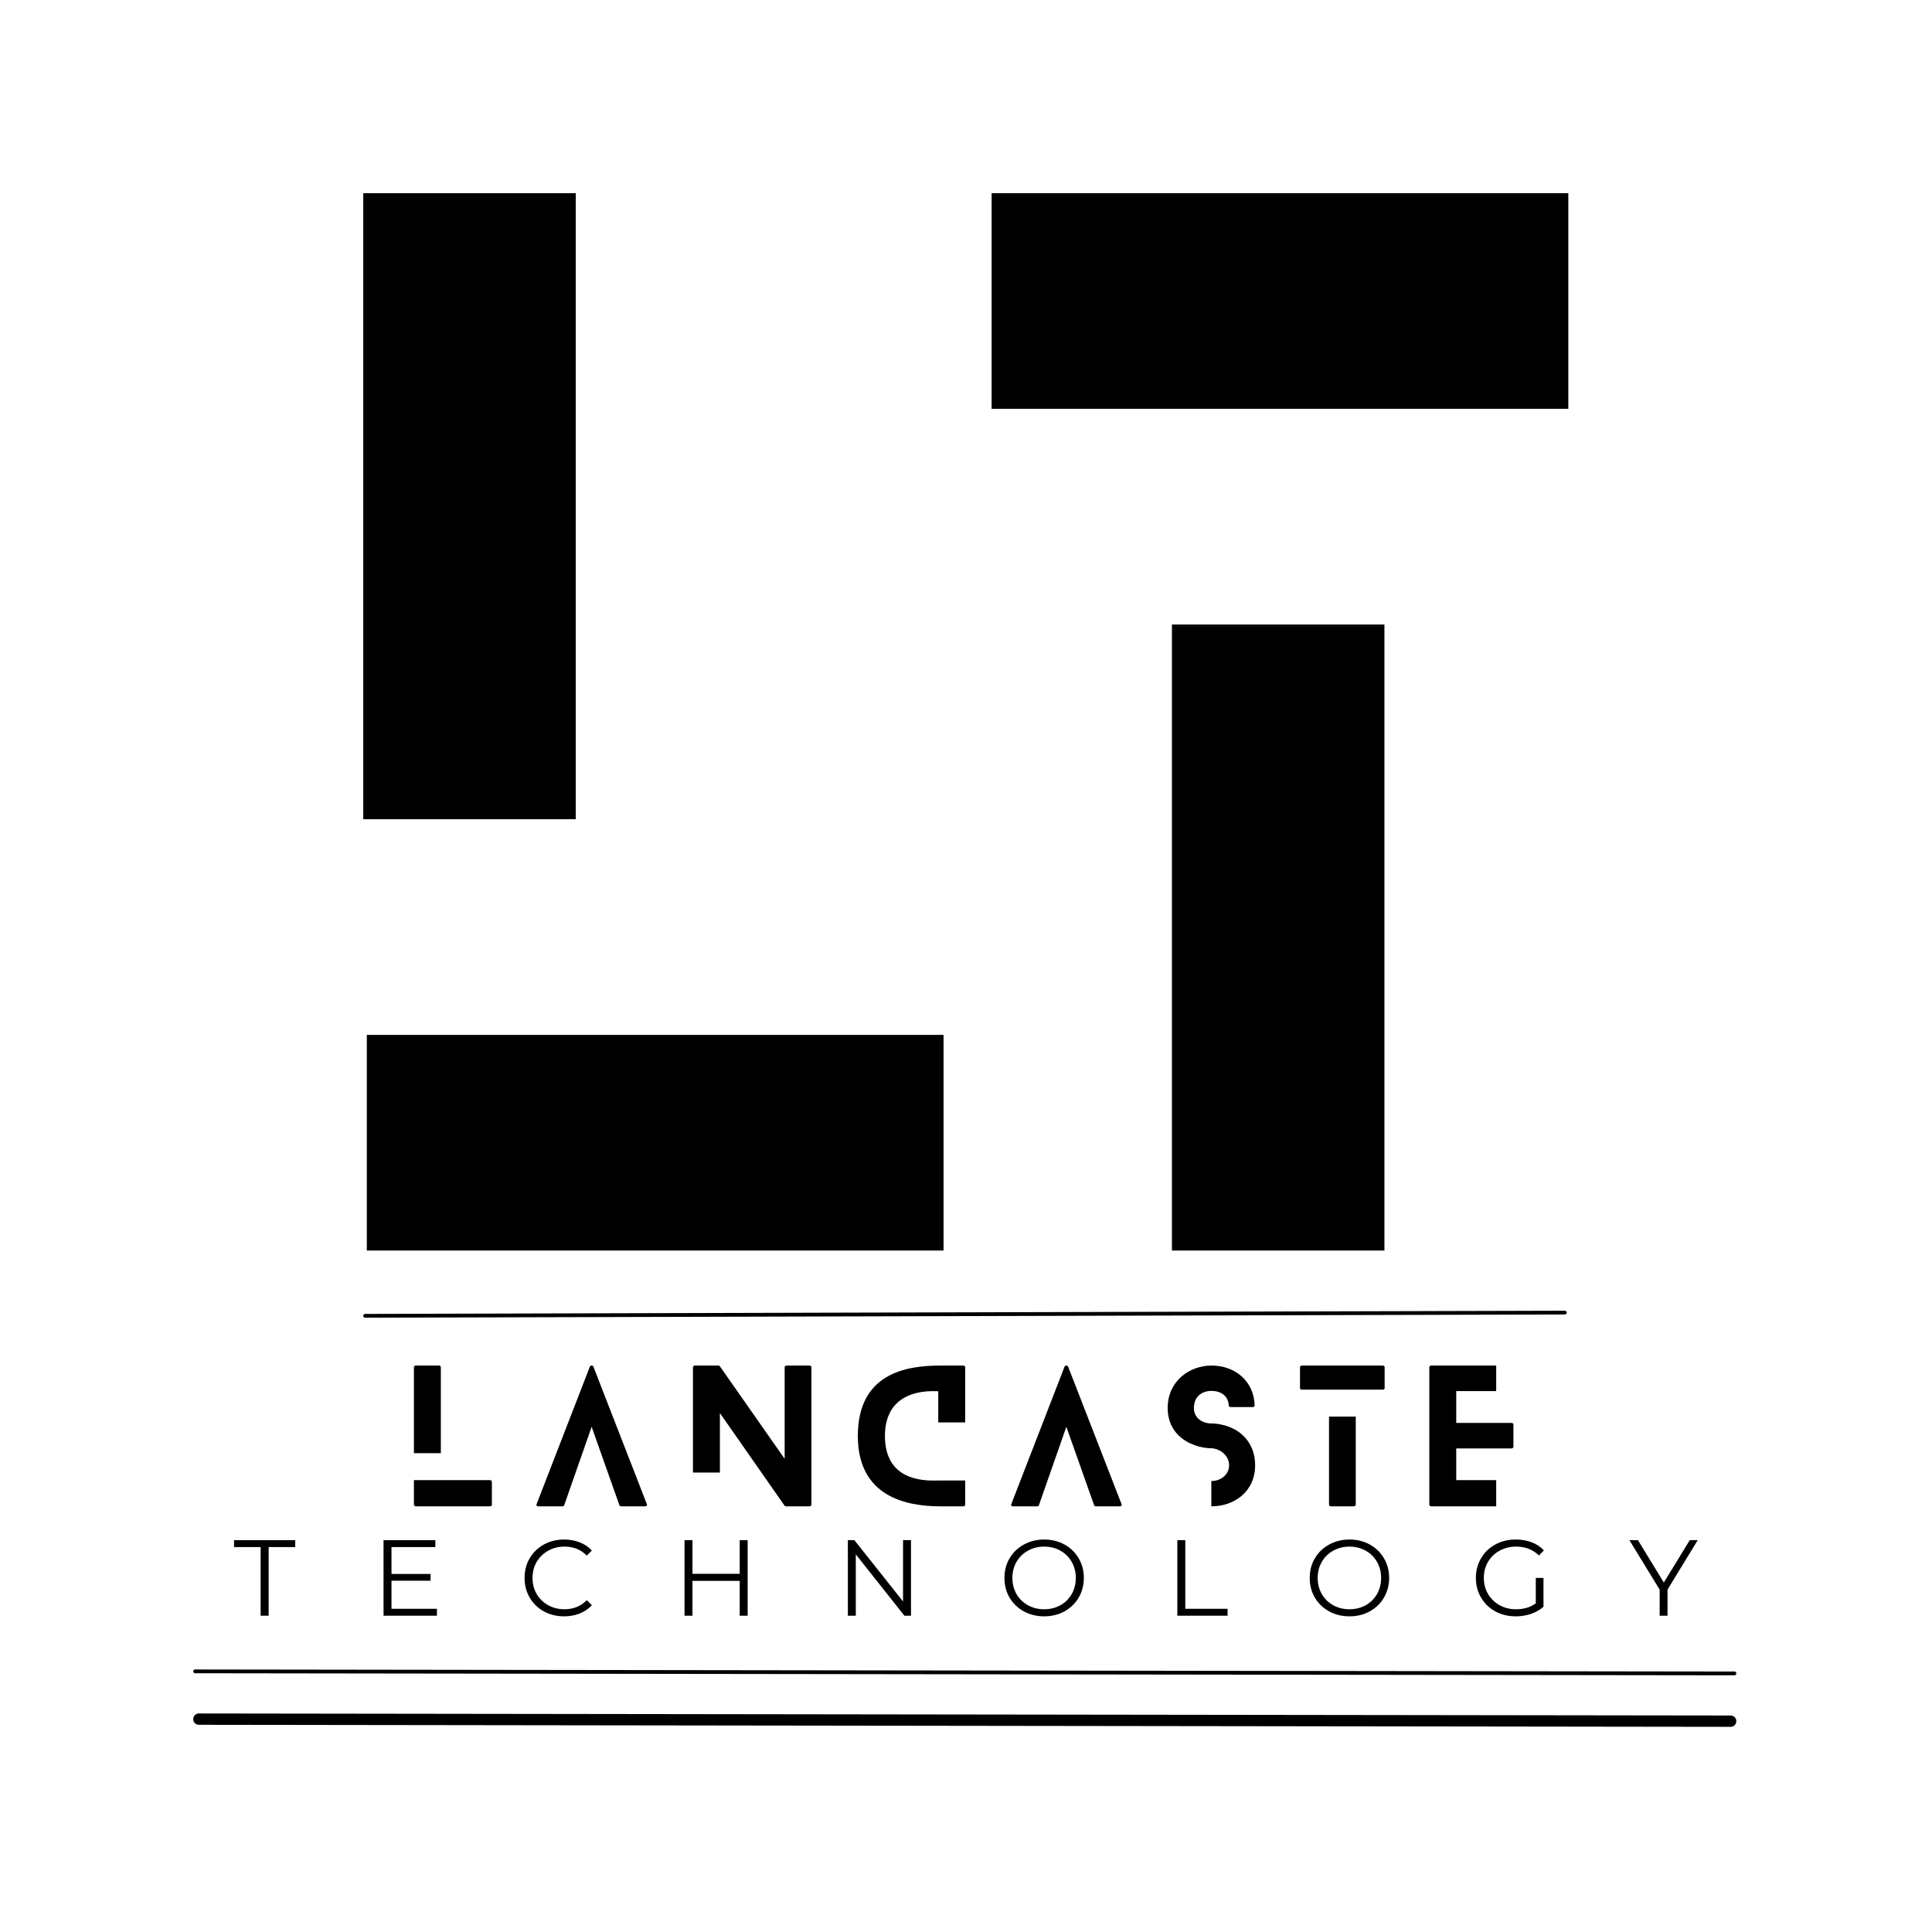
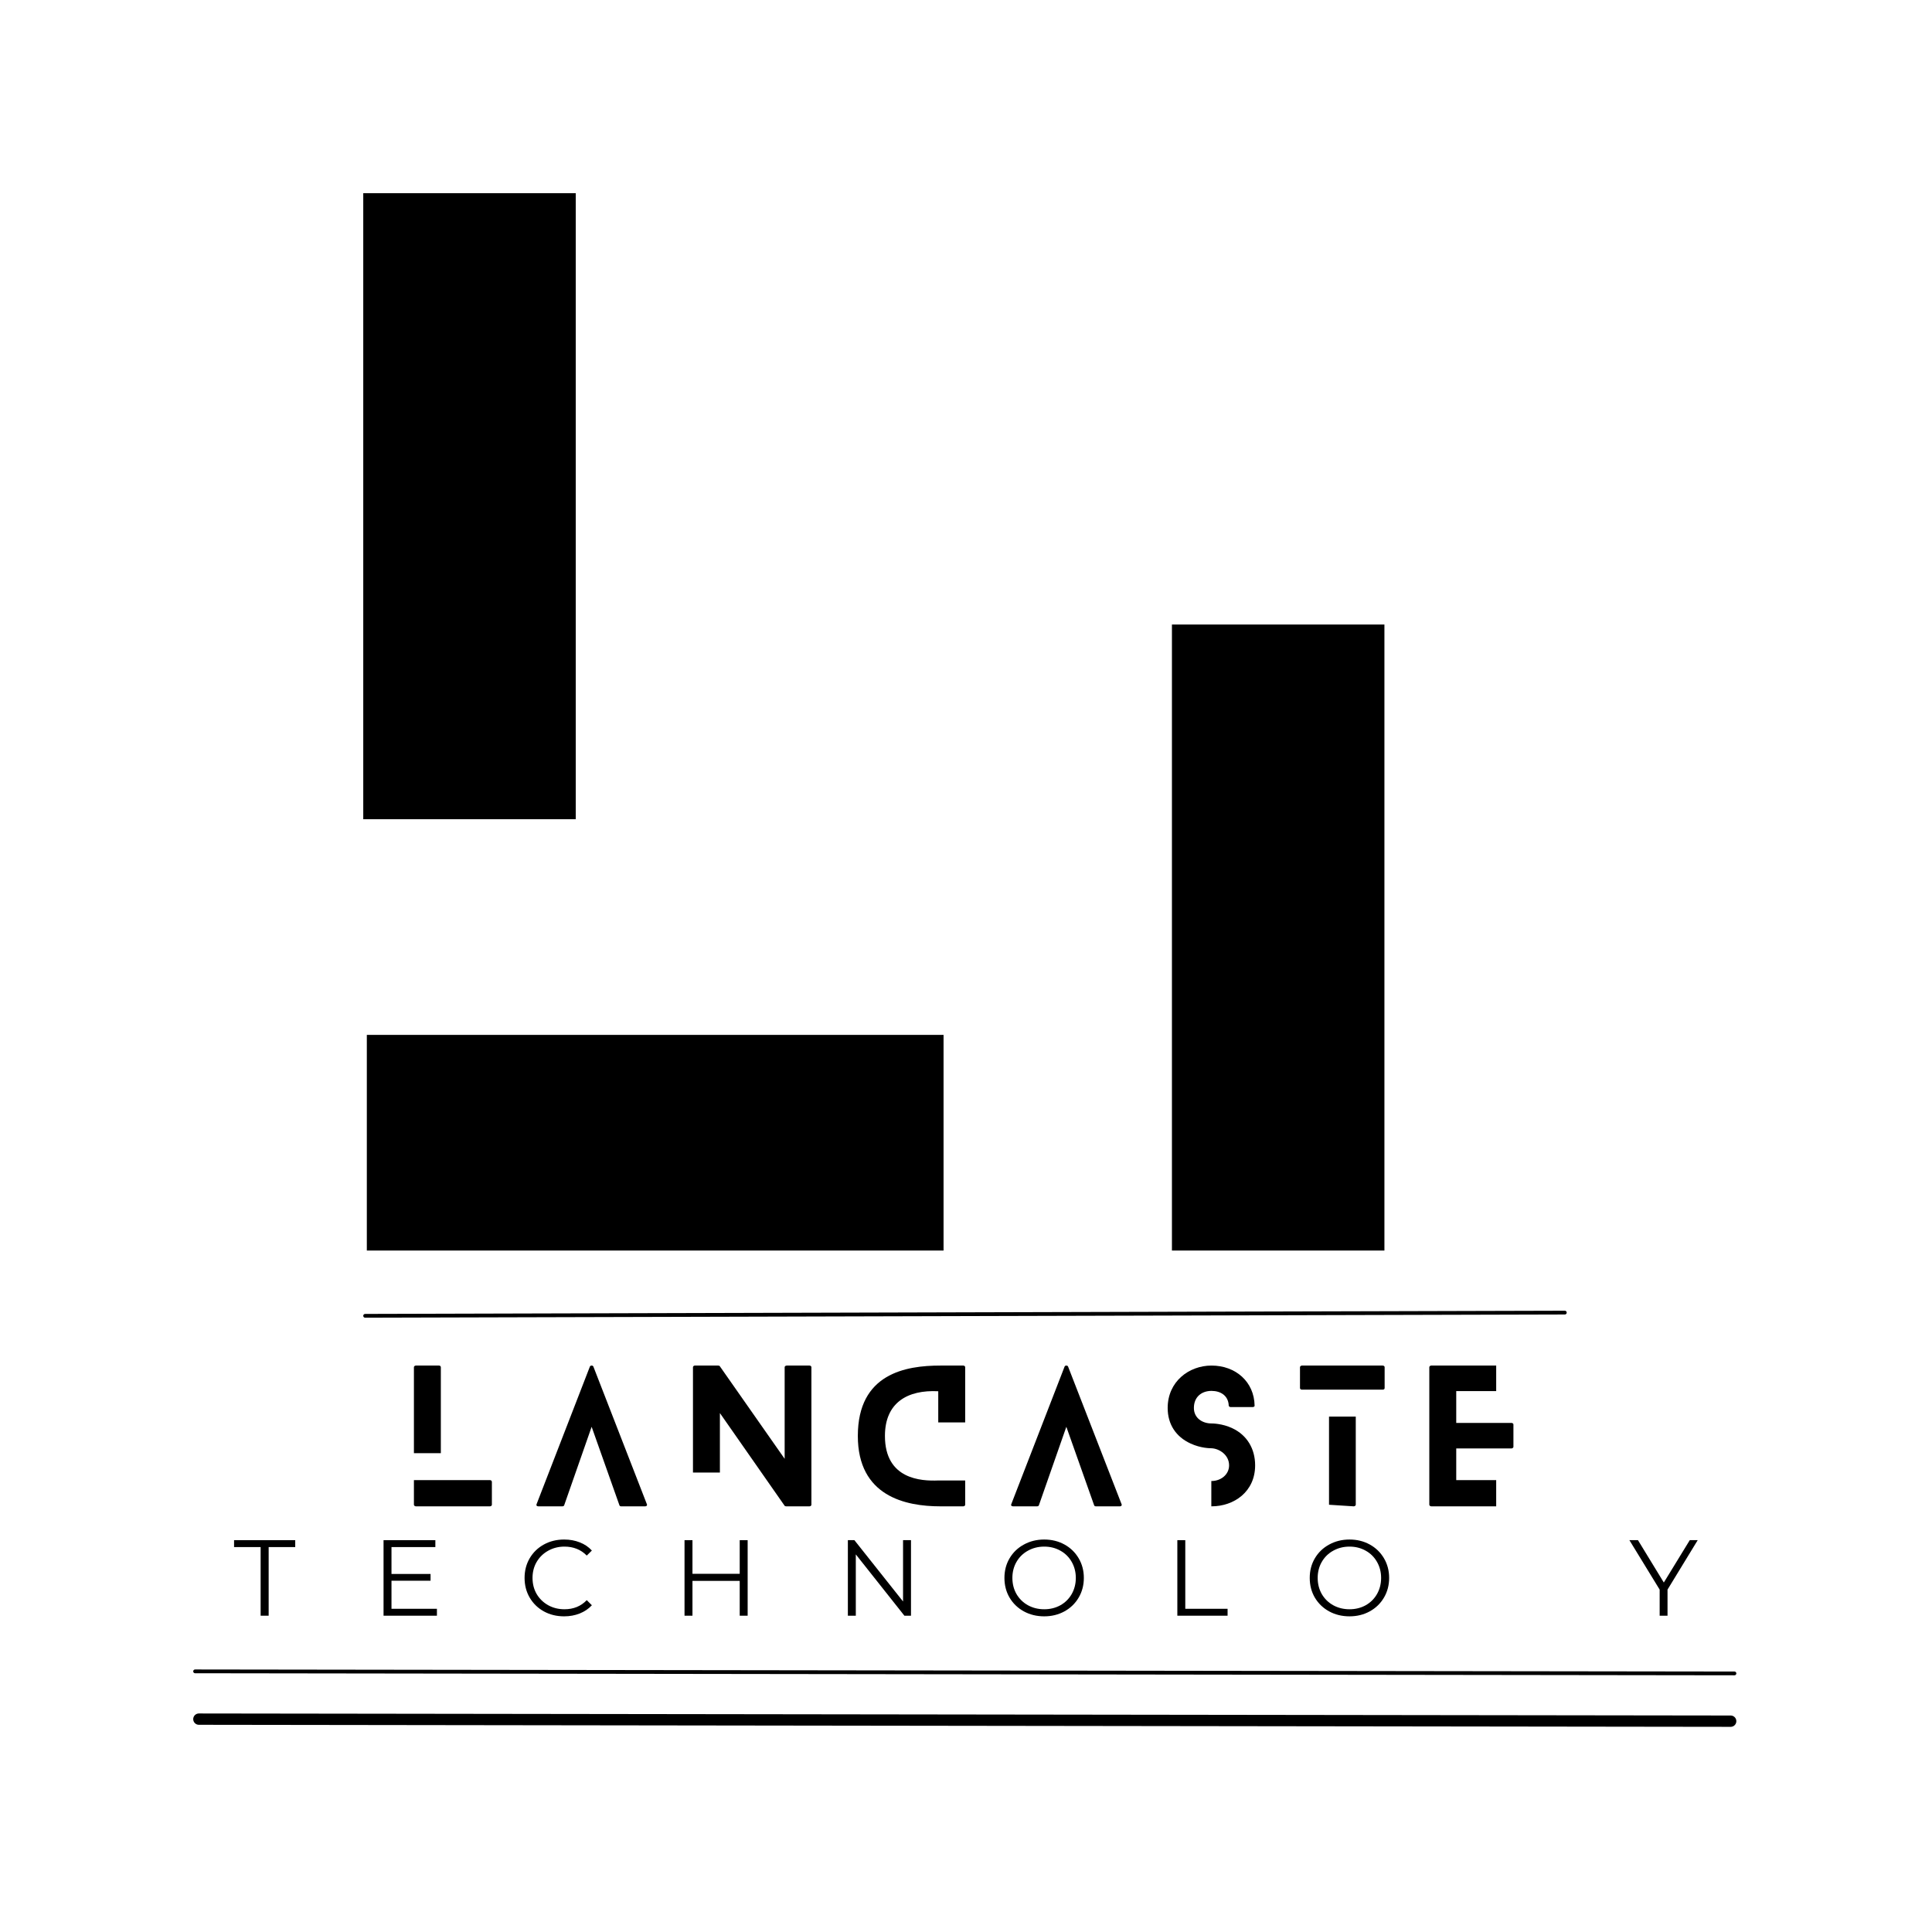
<svg xmlns="http://www.w3.org/2000/svg" width="512" zoomAndPan="magnify" viewBox="0 0 384 384" height="512" preserveAspectRatio="xMidYMid meet" version="1.0">
  <defs>
    <g />
    <clipPath id="492fcd408f">
      <path d="M 72.199 38.395 L 114.434 38.395 L 114.434 162.824 L 72.199 162.824 Z M 72.199 38.395 " clip-rule="nonzero" />
    </clipPath>
    <clipPath id="795a6688a5">
      <path d="M 72.199 205.688 L 187.539 205.688 L 187.539 248.551 L 72.199 248.551 Z M 72.199 205.688 " clip-rule="nonzero" />
    </clipPath>
    <clipPath id="beb7ee62fb">
      <path d="M 197 38.391 L 311.715 38.391 L 311.715 81.258 L 197 81.258 Z M 197 38.391 " clip-rule="nonzero" />
    </clipPath>
    <clipPath id="78e2155817">
      <path d="M 232.93 124.125 L 275.164 124.125 L 275.164 248.555 L 232.93 248.555 Z M 232.93 124.125 " clip-rule="nonzero" />
    </clipPath>
  </defs>
  <path stroke-linecap="round" transform="matrix(0.749, -0.002, 0.002, 0.75, 72.198, 261.154)" fill="none" stroke-linejoin="miter" d="M 0.5 0.499 L 318.855 0.498 " stroke="#000000" stroke-width="1" stroke-opacity="1" stroke-miterlimit="4" />
  <g fill="#000000" fill-opacity="1">
    <g transform="translate(82.269, 299.396)">
      <g>
        <path d="M 15.109 -5.211 L 0 -5.211 L 0 -0.316 C 0 -0.176 0.176 0 0.383 0 L 15.109 0 C 15.355 0 15.496 -0.176 15.496 -0.316 L 15.496 -4.863 C 15.496 -5.035 15.355 -5.211 15.109 -5.211 Z M 5.352 -10.562 L 5.352 -27.668 C 5.352 -27.805 5.211 -27.98 5 -27.98 L 0.383 -27.98 C 0.176 -27.98 0 -27.805 0 -27.668 L 0 -10.562 Z M 5.352 -10.562 " />
      </g>
    </g>
  </g>
  <g fill="#000000" fill-opacity="1">
    <g transform="translate(106.609, 299.396)">
      <g>
        <path d="M 21.965 -0.418 L 11.332 -27.77 C 11.227 -28.051 10.738 -28.051 10.633 -27.77 L 0.035 -0.418 C -0.07 -0.211 0.07 0 0.383 0 L 5.176 0 C 5.316 0 5.492 -0.07 5.527 -0.211 L 10.984 -15.809 L 16.508 -0.211 C 16.543 -0.07 16.719 0 16.824 0 L 21.652 0 C 21.895 0 22.07 -0.211 21.965 -0.418 Z M 21.965 -0.418 " />
      </g>
    </g>
  </g>
  <g fill="#000000" fill-opacity="1">
    <g transform="translate(137.733, 299.396)">
      <g>
        <path d="M 23.156 -27.98 L 18.641 -27.98 C 18.398 -27.98 18.223 -27.805 18.223 -27.668 L 18.223 -9.445 L 5.316 -27.875 C 5.281 -27.945 5.07 -27.98 5 -27.98 L 0.352 -27.98 C 0.176 -27.98 0 -27.805 0 -27.668 L 0 -6.715 L 5.352 -6.715 L 5.352 -18.539 L 18.223 -0.105 C 18.258 -0.035 18.469 0 18.539 0 L 23.156 0 C 23.398 0 23.539 -0.176 23.539 -0.316 L 23.539 -27.668 C 23.539 -27.805 23.398 -27.98 23.156 -27.98 Z M 23.156 -27.98 " />
      </g>
    </g>
  </g>
  <g fill="#000000" fill-opacity="1">
    <g transform="translate(170.501, 299.396)">
      <g>
        <path d="M 15.984 -5.141 C 12.59 -5 5.387 -5.352 5.387 -13.992 C 5.387 -20.637 9.898 -23.188 15.984 -22.875 L 15.984 -16.684 L 21.336 -16.684 L 21.336 -27.668 C 21.336 -27.805 21.195 -27.98 20.949 -27.98 L 16.402 -27.98 C 9.547 -27.98 0 -26.406 0 -13.992 C 0 -2.027 9.445 0 16.402 0 L 20.949 0 C 21.195 0 21.336 -0.176 21.336 -0.316 L 21.336 -5.141 Z M 15.984 -5.141 " />
      </g>
    </g>
  </g>
  <g fill="#000000" fill-opacity="1">
    <g transform="translate(200.96, 299.396)">
      <g>
        <path d="M 21.965 -0.418 L 11.332 -27.77 C 11.227 -28.051 10.738 -28.051 10.633 -27.77 L 0.035 -0.418 C -0.07 -0.211 0.07 0 0.383 0 L 5.176 0 C 5.316 0 5.492 -0.07 5.527 -0.211 L 10.984 -15.809 L 16.508 -0.211 C 16.543 -0.07 16.719 0 16.824 0 L 21.652 0 C 21.895 0 22.07 -0.211 21.965 -0.418 Z M 21.965 -0.418 " />
      </g>
    </g>
  </g>
  <g fill="#000000" fill-opacity="1">
    <g transform="translate(232.084, 299.396)">
      <g>
        <path d="M 12.836 -15.531 C 10.844 -16.473 8.883 -16.473 8.711 -16.473 C 6.926 -16.473 5.211 -17.523 5.211 -19.551 C 5.211 -21.789 6.785 -22.945 8.711 -22.945 C 10.527 -22.945 12.066 -22 12.137 -20.008 C 12.137 -19.902 12.312 -19.727 12.523 -19.727 L 16.895 -19.727 C 17.137 -19.727 17.312 -19.902 17.277 -20.008 C 17.207 -24.762 13.5 -27.98 8.711 -27.98 C 4.23 -27.98 0 -24.797 0 -19.551 C 0 -16.301 1.645 -13.816 4.547 -12.488 C 6.574 -11.543 8.465 -11.543 8.711 -11.543 C 10.281 -11.473 12.207 -10.215 12.207 -8.148 C 12.207 -6.297 10.562 -5.035 8.711 -5.035 C 8.711 -5.035 8.711 -5.035 8.676 -5.035 L 8.676 0 C 8.711 0 8.711 0 8.711 0 C 13.188 0 17.383 -2.902 17.383 -8.148 C 17.383 -11.438 15.773 -14.164 12.836 -15.531 Z M 12.836 -15.531 " />
      </g>
    </g>
  </g>
  <g fill="#000000" fill-opacity="1">
    <g transform="translate(258.383, 299.396)">
      <g>
-         <path d="M 5.77 -17.84 L 5.77 -0.316 C 5.77 -0.176 5.91 0 6.156 0 L 10.668 0 C 10.914 0 11.086 -0.176 11.086 -0.316 L 11.086 -17.84 Z M 0.383 -23.188 L 16.438 -23.188 C 16.684 -23.188 16.824 -23.328 16.824 -23.504 L 16.824 -27.668 C 16.824 -27.805 16.684 -27.98 16.438 -27.98 L 0.383 -27.98 C 0.176 -27.98 0 -27.805 0 -27.668 L 0 -23.504 C 0 -23.328 0.176 -23.188 0.383 -23.188 Z M 0.383 -23.188 " />
+         <path d="M 5.77 -17.84 L 5.77 -0.316 L 10.668 0 C 10.914 0 11.086 -0.176 11.086 -0.316 L 11.086 -17.84 Z M 0.383 -23.188 L 16.438 -23.188 C 16.684 -23.188 16.824 -23.328 16.824 -23.504 L 16.824 -27.668 C 16.824 -27.805 16.684 -27.98 16.438 -27.98 L 0.383 -27.98 C 0.176 -27.98 0 -27.805 0 -27.668 L 0 -23.504 C 0 -23.328 0.176 -23.188 0.383 -23.188 Z M 0.383 -23.188 " />
      </g>
    </g>
  </g>
  <g fill="#000000" fill-opacity="1">
    <g transform="translate(284.087, 299.396)">
      <g>
        <path d="M 13.293 -5.211 L 5.352 -5.211 L 5.352 -11.508 L 16.336 -11.508 C 16.543 -11.508 16.719 -11.684 16.719 -11.82 L 16.719 -16.266 C 16.719 -16.438 16.543 -16.578 16.336 -16.578 L 5.352 -16.578 L 5.352 -22.91 L 13.293 -22.91 L 13.293 -27.98 L 0.383 -27.98 C 0.176 -27.98 0 -27.805 0 -27.668 L 0 -0.316 C 0 -0.176 0.176 0 0.383 0 L 13.293 0 Z M 13.293 -5.211 " />
      </g>
    </g>
  </g>
  <g fill="#000000" fill-opacity="1">
    <g transform="translate(46.444, 321.134)">
      <g>
        <path d="M 5.359 -13.641 L 0.078 -13.641 L 0.078 -15.016 L 12.234 -15.016 L 12.234 -13.641 L 6.953 -13.641 L 6.953 0 L 5.359 0 Z M 5.359 -13.641 " />
      </g>
    </g>
  </g>
  <g fill="#000000" fill-opacity="1">
    <g transform="translate(73.78, 321.134)">
      <g>
        <path d="M 13.062 -1.375 L 13.062 0 L 2.453 0 L 2.453 -15.016 L 12.75 -15.016 L 12.75 -13.641 L 4.031 -13.641 L 4.031 -8.297 L 11.797 -8.297 L 11.797 -6.953 L 4.031 -6.953 L 4.031 -1.375 Z M 13.062 -1.375 " />
      </g>
    </g>
  </g>
  <g fill="#000000" fill-opacity="1">
    <g transform="translate(103.155, 321.134)">
      <g>
        <path d="M 8.969 0.125 C 7.477 0.125 6.133 -0.203 4.938 -0.859 C 3.75 -1.516 2.812 -2.426 2.125 -3.594 C 1.445 -4.758 1.109 -6.066 1.109 -7.516 C 1.109 -8.953 1.445 -10.254 2.125 -11.422 C 2.812 -12.586 3.754 -13.5 4.953 -14.156 C 6.148 -14.812 7.492 -15.141 8.984 -15.141 C 10.098 -15.141 11.129 -14.953 12.078 -14.578 C 13.023 -14.211 13.828 -13.672 14.484 -12.953 L 13.469 -11.953 C 12.301 -13.141 10.82 -13.734 9.031 -13.734 C 7.844 -13.734 6.758 -13.457 5.781 -12.906 C 4.812 -12.363 4.051 -11.617 3.5 -10.672 C 2.957 -9.734 2.688 -8.68 2.688 -7.516 C 2.688 -6.336 2.957 -5.273 3.5 -4.328 C 4.051 -3.391 4.812 -2.645 5.781 -2.094 C 6.758 -1.551 7.844 -1.281 9.031 -1.281 C 10.832 -1.281 12.312 -1.883 13.469 -3.094 L 14.484 -2.078 C 13.828 -1.367 13.02 -0.82 12.062 -0.438 C 11.113 -0.062 10.082 0.125 8.969 0.125 Z M 8.969 0.125 " />
      </g>
    </g>
  </g>
  <g fill="#000000" fill-opacity="1">
    <g transform="translate(133.602, 321.134)">
      <g>
        <path d="M 15 -15.016 L 15 0 L 13.422 0 L 13.422 -6.922 L 4.031 -6.922 L 4.031 0 L 2.453 0 L 2.453 -15.016 L 4.031 -15.016 L 4.031 -8.328 L 13.422 -8.328 L 13.422 -15.016 Z M 15 -15.016 " />
      </g>
    </g>
  </g>
  <g fill="#000000" fill-opacity="1">
    <g transform="translate(166.067, 321.134)">
      <g>
        <path d="M 15 -15.016 L 15 0 L 13.688 0 L 4.031 -12.188 L 4.031 0 L 2.453 0 L 2.453 -15.016 L 3.75 -15.016 L 13.422 -2.828 L 13.422 -15.016 Z M 15 -15.016 " />
      </g>
    </g>
  </g>
  <g fill="#000000" fill-opacity="1">
    <g transform="translate(198.531, 321.134)">
      <g>
        <path d="M 9.016 0.125 C 7.523 0.125 6.176 -0.203 4.969 -0.859 C 3.758 -1.523 2.812 -2.438 2.125 -3.594 C 1.445 -4.758 1.109 -6.066 1.109 -7.516 C 1.109 -8.953 1.445 -10.25 2.125 -11.406 C 2.812 -12.57 3.758 -13.484 4.969 -14.141 C 6.176 -14.805 7.523 -15.141 9.016 -15.141 C 10.492 -15.141 11.832 -14.812 13.031 -14.156 C 14.227 -13.5 15.172 -12.586 15.859 -11.422 C 16.547 -10.254 16.891 -8.953 16.891 -7.516 C 16.891 -6.066 16.547 -4.758 15.859 -3.594 C 15.172 -2.426 14.227 -1.516 13.031 -0.859 C 11.832 -0.203 10.492 0.125 9.016 0.125 Z M 9.016 -1.281 C 10.203 -1.281 11.273 -1.547 12.234 -2.078 C 13.191 -2.617 13.941 -3.363 14.484 -4.312 C 15.023 -5.27 15.297 -6.336 15.297 -7.516 C 15.297 -8.68 15.023 -9.738 14.484 -10.688 C 13.941 -11.645 13.191 -12.391 12.234 -12.922 C 11.273 -13.461 10.203 -13.734 9.016 -13.734 C 7.828 -13.734 6.75 -13.461 5.781 -12.922 C 4.812 -12.391 4.051 -11.645 3.5 -10.688 C 2.957 -9.738 2.688 -8.68 2.688 -7.516 C 2.688 -6.336 2.957 -5.27 3.5 -4.312 C 4.051 -3.363 4.812 -2.617 5.781 -2.078 C 6.75 -1.547 7.828 -1.281 9.016 -1.281 Z M 9.016 -1.281 " />
      </g>
    </g>
  </g>
  <g fill="#000000" fill-opacity="1">
    <g transform="translate(231.553, 321.134)">
      <g>
        <path d="M 2.453 -15.016 L 4.031 -15.016 L 4.031 -1.375 L 12.438 -1.375 L 12.438 0 L 2.453 0 Z M 2.453 -15.016 " />
      </g>
    </g>
  </g>
  <g fill="#000000" fill-opacity="1">
    <g transform="translate(259.211, 321.134)">
      <g>
        <path d="M 9.016 0.125 C 7.523 0.125 6.176 -0.203 4.969 -0.859 C 3.758 -1.523 2.812 -2.438 2.125 -3.594 C 1.445 -4.758 1.109 -6.066 1.109 -7.516 C 1.109 -8.953 1.445 -10.25 2.125 -11.406 C 2.812 -12.57 3.758 -13.484 4.969 -14.141 C 6.176 -14.805 7.523 -15.141 9.016 -15.141 C 10.492 -15.141 11.832 -14.812 13.031 -14.156 C 14.227 -13.5 15.172 -12.586 15.859 -11.422 C 16.547 -10.254 16.891 -8.953 16.891 -7.516 C 16.891 -6.066 16.547 -4.758 15.859 -3.594 C 15.172 -2.426 14.227 -1.516 13.031 -0.859 C 11.832 -0.203 10.492 0.125 9.016 0.125 Z M 9.016 -1.281 C 10.203 -1.281 11.273 -1.547 12.234 -2.078 C 13.191 -2.617 13.941 -3.363 14.484 -4.312 C 15.023 -5.27 15.297 -6.336 15.297 -7.516 C 15.297 -8.68 15.023 -9.738 14.484 -10.688 C 13.941 -11.645 13.191 -12.391 12.234 -12.922 C 11.273 -13.461 10.203 -13.734 9.016 -13.734 C 7.828 -13.734 6.75 -13.461 5.781 -12.922 C 4.812 -12.391 4.051 -11.645 3.5 -10.688 C 2.957 -9.738 2.688 -8.68 2.688 -7.516 C 2.688 -6.336 2.957 -5.27 3.5 -4.312 C 4.051 -3.363 4.812 -2.617 5.781 -2.078 C 6.75 -1.547 7.828 -1.281 9.016 -1.281 Z M 9.016 -1.281 " />
      </g>
    </g>
  </g>
  <g fill="#000000" fill-opacity="1">
    <g transform="translate(292.233, 321.134)">
      <g>
-         <path d="M 13.016 -7.516 L 14.547 -7.516 L 14.547 -1.781 C 13.848 -1.164 13.02 -0.691 12.062 -0.359 C 11.102 -0.035 10.094 0.125 9.031 0.125 C 7.531 0.125 6.176 -0.203 4.969 -0.859 C 3.77 -1.516 2.828 -2.426 2.141 -3.594 C 1.453 -4.758 1.109 -6.066 1.109 -7.516 C 1.109 -8.953 1.453 -10.254 2.141 -11.422 C 2.828 -12.586 3.77 -13.5 4.969 -14.156 C 6.176 -14.812 7.535 -15.141 9.047 -15.141 C 10.191 -15.141 11.242 -14.957 12.203 -14.594 C 13.16 -14.227 13.969 -13.691 14.625 -12.984 L 13.641 -11.969 C 12.453 -13.145 10.945 -13.734 9.125 -13.734 C 7.906 -13.734 6.805 -13.461 5.828 -12.922 C 4.848 -12.391 4.078 -11.645 3.516 -10.688 C 2.961 -9.738 2.688 -8.68 2.688 -7.516 C 2.688 -6.336 2.961 -5.273 3.516 -4.328 C 4.078 -3.391 4.844 -2.645 5.812 -2.094 C 6.781 -1.551 7.875 -1.281 9.094 -1.281 C 10.633 -1.281 11.941 -1.672 13.016 -2.453 Z M 13.016 -7.516 " />
-       </g>
+         </g>
    </g>
  </g>
  <g fill="#000000" fill-opacity="1">
    <g transform="translate(323.839, 321.134)">
      <g>
        <path d="M 7.594 -5.188 L 7.594 0 L 6.031 0 L 6.031 -5.188 L 0.016 -15.016 L 1.719 -15.016 L 6.859 -6.594 L 12.016 -15.016 L 13.594 -15.016 Z M 7.594 -5.188 " />
      </g>
    </g>
  </g>
  <g clip-path="url(#492fcd408f)">
    <path fill="#000000" d="M 72.199 162.824 L 72.199 37.965 L 115.184 37.965 L 115.184 162.824 Z M 72.199 162.824 " fill-opacity="1" fill-rule="nonzero" />
  </g>
  <g clip-path="url(#795a6688a5)">
    <path fill="#000000" d="M 187.539 248.551 L 72.91 248.551 L 72.91 205.566 L 187.539 205.566 Z M 187.539 248.551 " fill-opacity="1" fill-rule="nonzero" />
  </g>
  <g clip-path="url(#beb7ee62fb)">
-     <path fill="#000000" d="M 311.715 81.258 L 197.09 81.258 L 197.09 38.273 L 311.715 38.273 Z M 311.715 81.258 " fill-opacity="1" fill-rule="nonzero" />
-   </g>
+     </g>
  <g clip-path="url(#78e2155817)">
    <path fill="#000000" d="M 232.93 248.555 L 232.93 123.695 L 275.914 123.695 L 275.914 248.555 Z M 232.93 248.555 " fill-opacity="1" fill-rule="nonzero" />
  </g>
  <path stroke-linecap="round" transform="matrix(0.749, 0.001, -0.001, 0.75, 38.402, 331.82)" fill="none" stroke-linejoin="miter" d="M 0.501 0.5 L 408.99 0.501 " stroke="#000000" stroke-width="1" stroke-opacity="1" stroke-miterlimit="4" />
  <path stroke-linecap="round" transform="matrix(0.749, 0.001, -0.001, 0.75, 38.403, 340.565)" fill="none" stroke-linejoin="miter" d="M 1.503 1.499 L 407.989 1.498 " stroke="#000000" stroke-width="3" stroke-opacity="1" stroke-miterlimit="4" />
</svg>